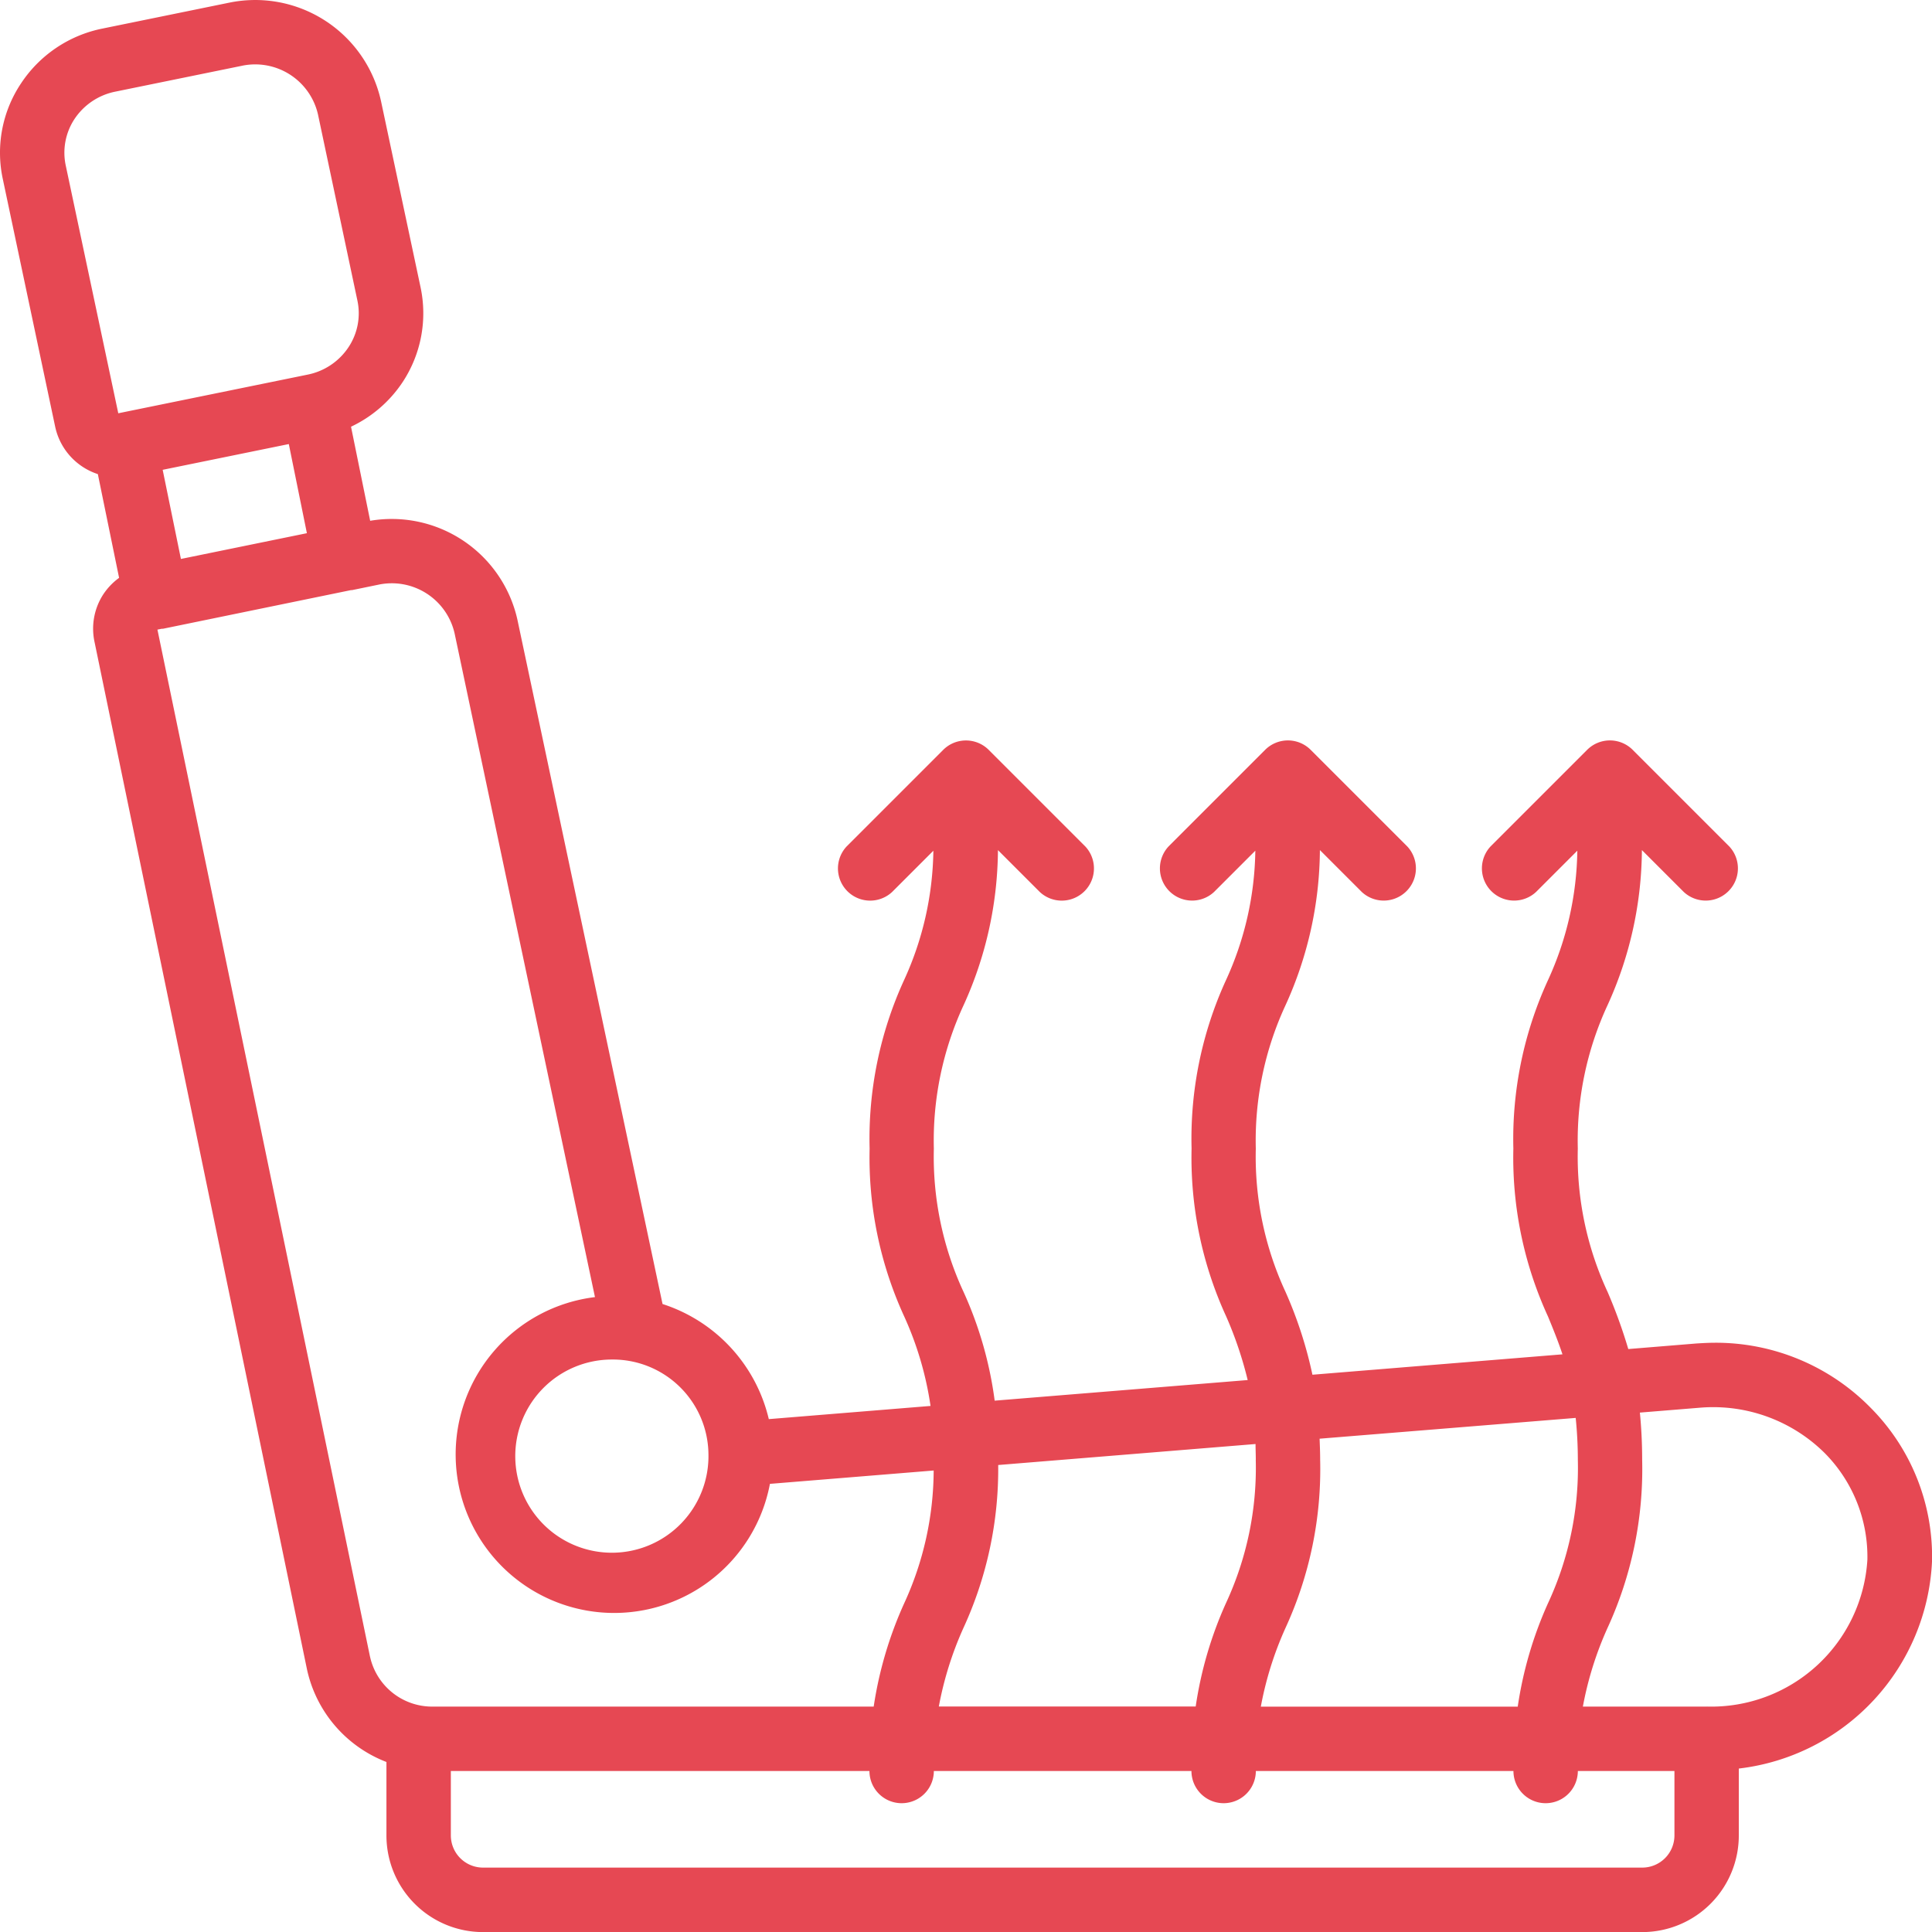
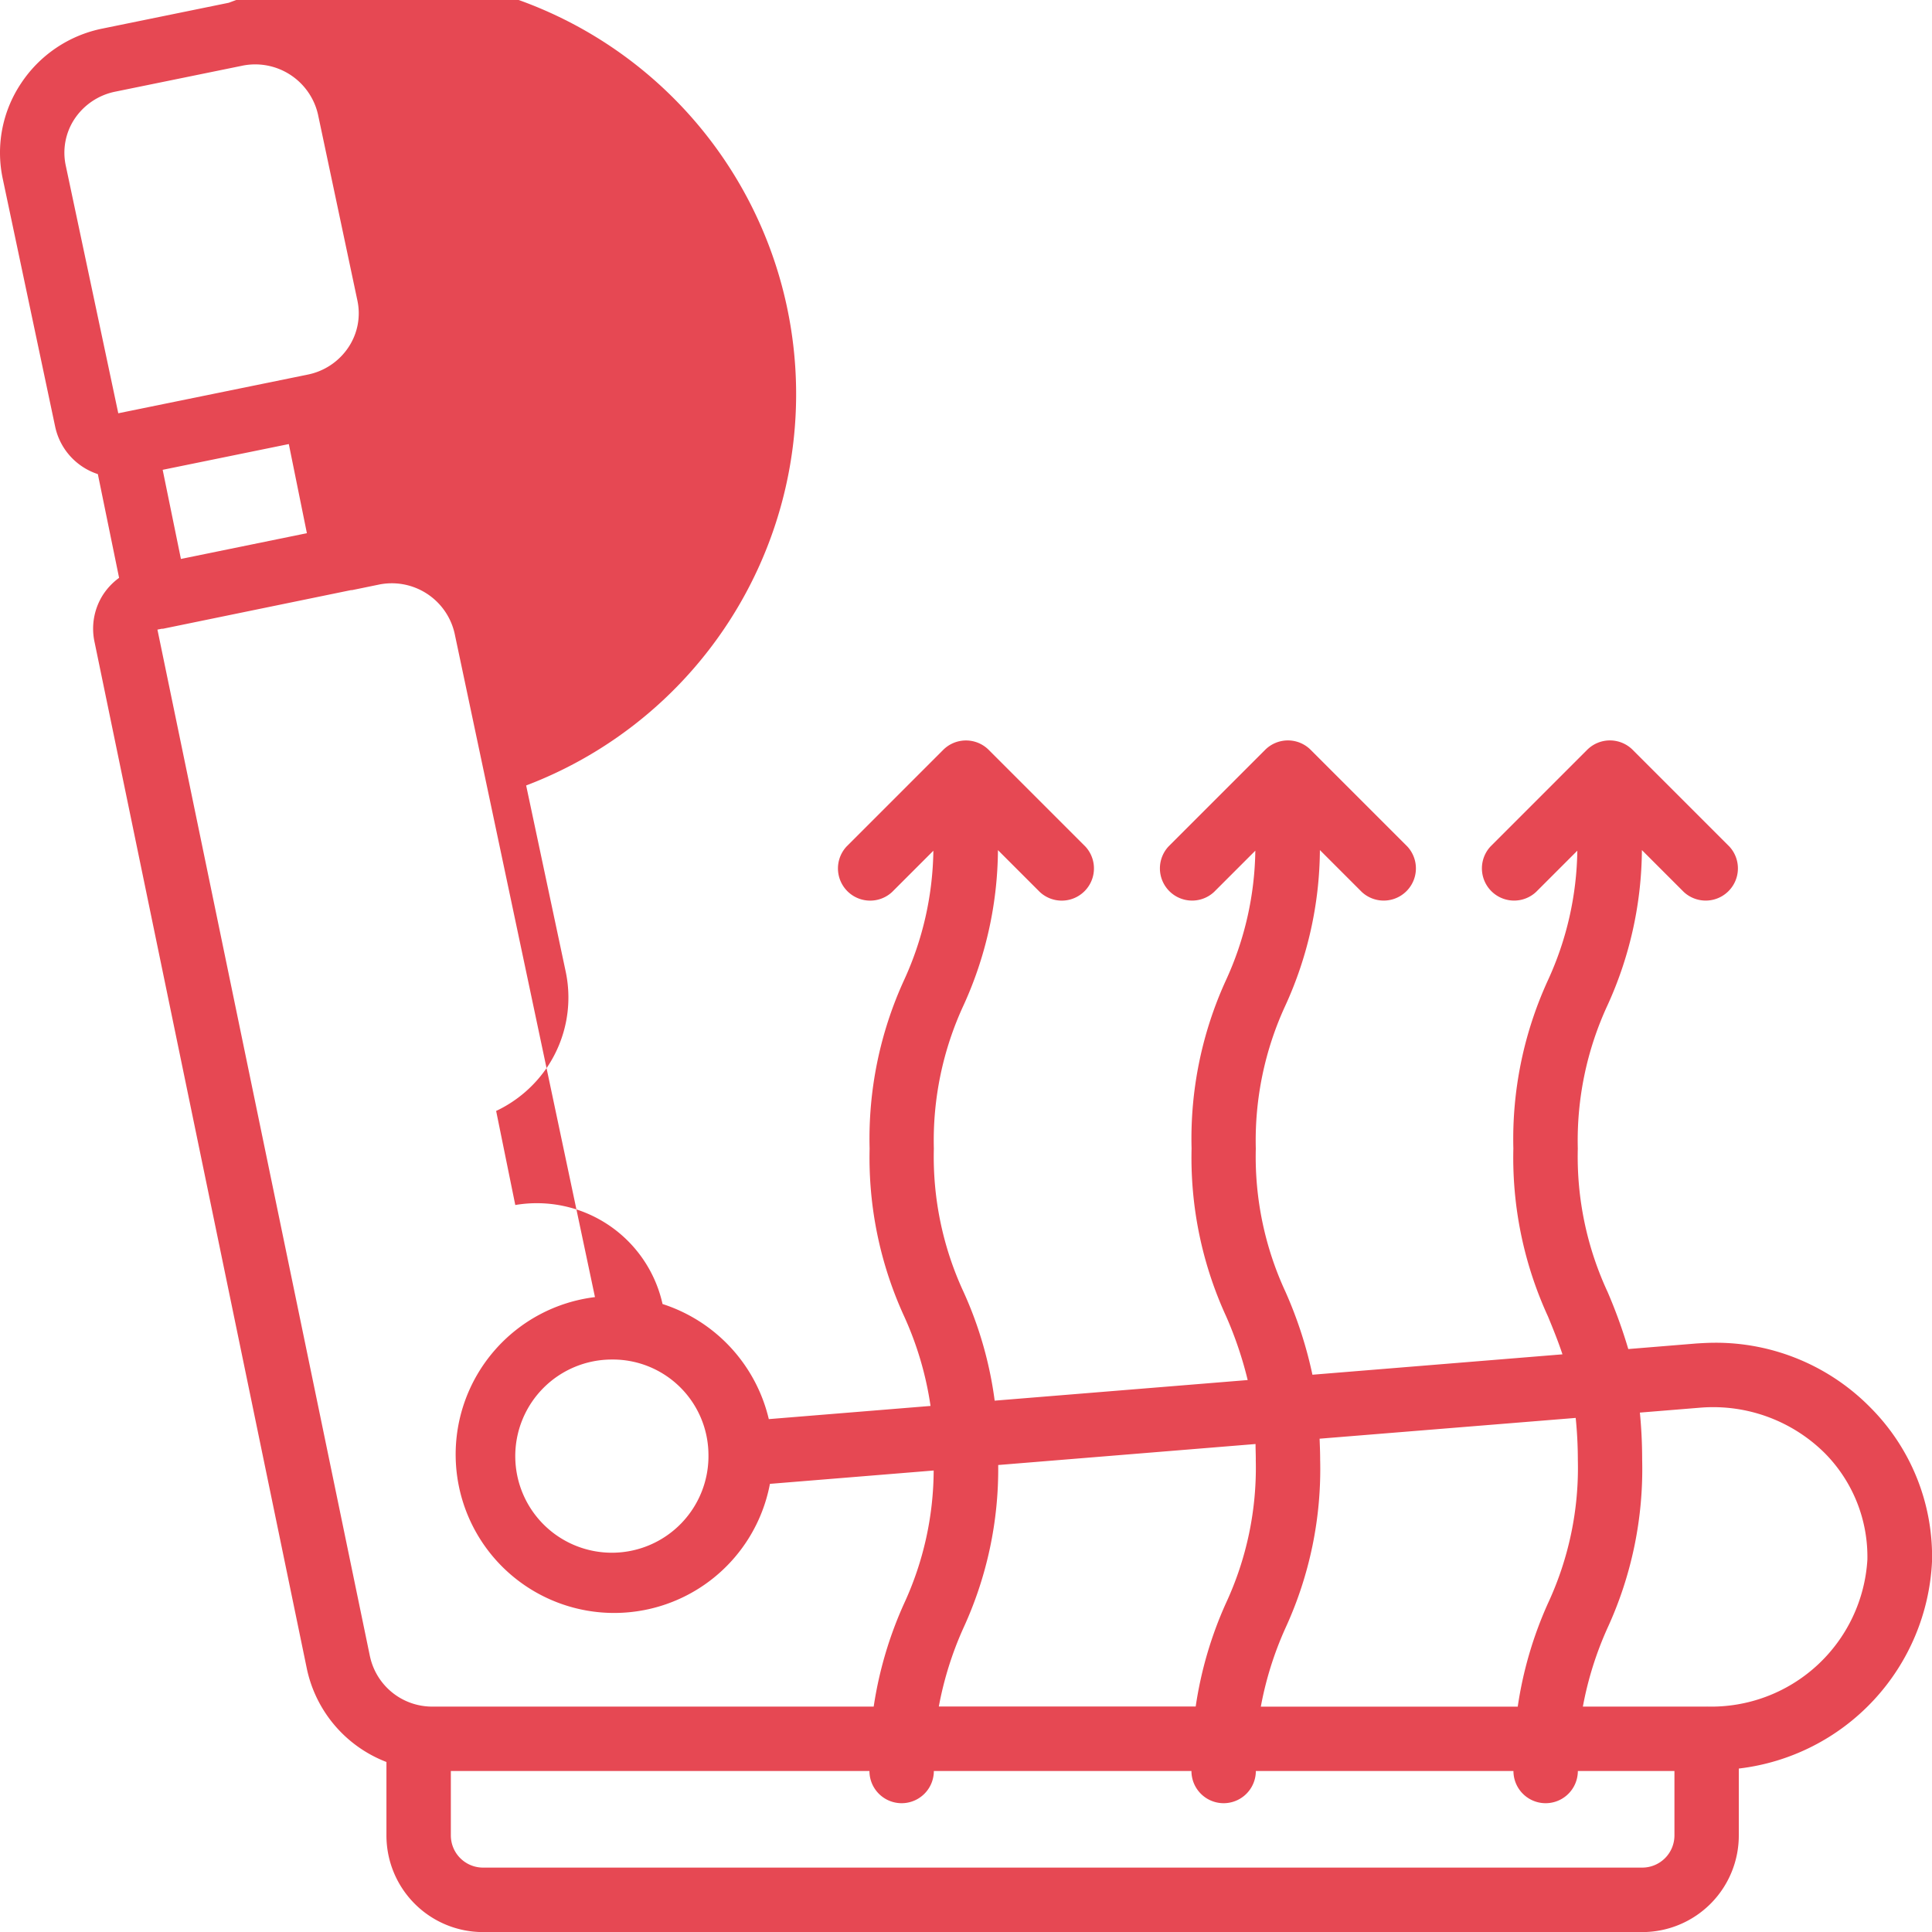
<svg xmlns="http://www.w3.org/2000/svg" width="45" height="45" viewBox="0 0 45 45">
  <g id="Group_106" data-name="Group 106" transform="translate(0.001 0.002)">
    <g id="Page-1" transform="translate(-0.002 -0.002)">
      <g id="_098---Heated-Seat" data-name="098---Heated-Seat">
-         <path id="Shape" d="M40.942,32.273c-.136,0-.278.008-.428.017l-1.589.13a11.876,11.876,0,0,0-.482-1.33,7.483,7.483,0,0,1-.694-3.34,7.491,7.491,0,0,1,.693-3.34,8.827,8.827,0,0,0,.8-3.612l.975.975a.75.75,0,0,0,1.06-1.06l-2.25-2.25a.75.75,0,0,0-1.06,0l-2.25,2.25a.75.75,0,0,0,1.06,1.06l.961-.961a7.451,7.451,0,0,1-.685,3.019,8.863,8.863,0,0,0-.805,3.919,8.858,8.858,0,0,0,.807,3.912c.118.287.234.571.337.881l-5.824.475a9.75,9.75,0,0,0-.627-1.93,7.483,7.483,0,0,1-.692-3.338,7.491,7.491,0,0,1,.693-3.34,8.827,8.827,0,0,0,.8-3.612l.975.975a.75.75,0,0,0,1.06-1.06l-2.25-2.25a.75.75,0,0,0-1.06,0l-2.25,2.25a.75.75,0,0,0,1.06,1.06l.961-.961a7.451,7.451,0,0,1-.685,3.019,8.863,8.863,0,0,0-.8,3.919,8.858,8.858,0,0,0,.807,3.912,8.916,8.916,0,0,1,.5,1.48l-5.893.48a8.93,8.93,0,0,0-.725-2.533,7.483,7.483,0,0,1-.692-3.338,7.491,7.491,0,0,1,.693-3.34,8.827,8.827,0,0,0,.8-3.612l.975.975a.75.75,0,0,0,1.06-1.06l-2.25-2.25a.75.75,0,0,0-1.06,0l-2.25,2.25a.75.75,0,0,0,1.06,1.06l.961-.961a7.451,7.451,0,0,1-.685,3.019,8.863,8.863,0,0,0-.8,3.919,8.858,8.858,0,0,0,.807,3.912,7.734,7.734,0,0,1,.612,2.082l-3.767.307a3.714,3.714,0,0,0-2.475-2.681L13.051,15.434a3,3,0,0,0-3.43-2.306l-.446-2.191a2.954,2.954,0,0,0,1.2-1.036,2.911,2.911,0,0,0,.419-2.215l-.92-4.33A3,3,0,0,0,6.329,1.062l-2.937.6A2.974,2.974,0,0,0,1.483,2.949a2.906,2.906,0,0,0-.419,2.217l1.221,5.775a1.489,1.489,0,0,0,.993,1.1l.495,2.416a1.505,1.505,0,0,0-.362.375A1.467,1.467,0,0,0,3.2,15.946l4.95,23.938A2.99,2.99,0,0,0,10,42.038v1.709A2.25,2.25,0,0,0,12.249,46h27a2.25,2.25,0,0,0,2.25-2.25V42.191A5.1,5.1,0,0,0,46,37.355a4.916,4.916,0,0,0-1.425-3.562,5.049,5.049,0,0,0-3.631-1.52ZM37.7,34.024A9.74,9.74,0,0,1,37.75,35a7.472,7.472,0,0,1-.693,3.336,9.05,9.05,0,0,0-.707,2.413H30.366a7.965,7.965,0,0,1,.576-1.836A8.85,8.85,0,0,0,31.748,35c0-.175-.007-.332-.013-.492ZM30.248,35a7.472,7.472,0,0,1-.693,3.336,9.05,9.05,0,0,0-.706,2.41H22.866a8,8,0,0,1,.576-1.836,8.842,8.842,0,0,0,.807-3.789l5.994-.489c0,.118.006.236.006.367ZM17.5,34.864a2.25,2.25,0,1,1-2.25-2.2,2.227,2.227,0,0,1,2.25,2.2ZM5.213,14.017l-.425-2.076,2.938-.6.421,2.076ZM2.531,4.856a1.425,1.425,0,0,1,.2-1.081,1.491,1.491,0,0,1,.957-.643l2.937-.6A1.5,1.5,0,0,1,8.406,3.666L9.324,8a1.425,1.425,0,0,1-.205,1.081,1.492,1.492,0,0,1-.956.643l-4.409.9ZM9.616,39.579,4.666,15.663l.1-.02h.019l.009,0,4.38-.9h.012l.012,0,.613-.126a1.5,1.5,0,0,1,1.777,1.136L14.857,31.21a3.692,3.692,0,1,0,4.075,4.35l3.814-.311a7.455,7.455,0,0,1-.687,3.094,9.075,9.075,0,0,0-.71,2.405H11.086a1.482,1.482,0,0,1-1.47-1.171ZM40,43.748a.75.75,0,0,1-.75.75h-27a.75.75,0,0,1-.75-.75v-1.5h9.75a.75.75,0,1,0,1.5,0h6a.75.75,0,1,0,1.5,0h6a.75.75,0,1,0,1.5,0H40Zm.757-3H37.867a7.964,7.964,0,0,1,.576-1.836A8.85,8.85,0,0,0,39.248,35c0-.409-.021-.767-.053-1.1l1.425-.116A3.691,3.691,0,0,1,43.5,34.843a3.43,3.43,0,0,1,.994,2.483,3.643,3.643,0,0,1-3.743,3.421Z" transform="translate(-0.998 -0.998)" fill="#e64853" />
+         <path id="Shape" d="M40.942,32.273c-.136,0-.278.008-.428.017l-1.589.13a11.876,11.876,0,0,0-.482-1.33,7.483,7.483,0,0,1-.694-3.34,7.491,7.491,0,0,1,.693-3.34,8.827,8.827,0,0,0,.8-3.612l.975.975a.75.75,0,0,0,1.06-1.06l-2.25-2.25a.75.75,0,0,0-1.06,0l-2.25,2.25a.75.75,0,0,0,1.06,1.06l.961-.961a7.451,7.451,0,0,1-.685,3.019,8.863,8.863,0,0,0-.805,3.919,8.858,8.858,0,0,0,.807,3.912c.118.287.234.571.337.881l-5.824.475a9.75,9.75,0,0,0-.627-1.93,7.483,7.483,0,0,1-.692-3.338,7.491,7.491,0,0,1,.693-3.34,8.827,8.827,0,0,0,.8-3.612l.975.975a.75.75,0,0,0,1.06-1.06l-2.25-2.25a.75.75,0,0,0-1.06,0l-2.25,2.25a.75.75,0,0,0,1.06,1.06l.961-.961a7.451,7.451,0,0,1-.685,3.019,8.863,8.863,0,0,0-.8,3.919,8.858,8.858,0,0,0,.807,3.912,8.916,8.916,0,0,1,.5,1.48l-5.893.48a8.93,8.93,0,0,0-.725-2.533,7.483,7.483,0,0,1-.692-3.338,7.491,7.491,0,0,1,.693-3.34,8.827,8.827,0,0,0,.8-3.612l.975.975a.75.75,0,0,0,1.06-1.06l-2.25-2.25a.75.75,0,0,0-1.06,0l-2.25,2.25a.75.75,0,0,0,1.06,1.06l.961-.961a7.451,7.451,0,0,1-.685,3.019,8.863,8.863,0,0,0-.8,3.919,8.858,8.858,0,0,0,.807,3.912,7.734,7.734,0,0,1,.612,2.082l-3.767.307a3.714,3.714,0,0,0-2.475-2.681a3,3,0,0,0-3.43-2.306l-.446-2.191a2.954,2.954,0,0,0,1.2-1.036,2.911,2.911,0,0,0,.419-2.215l-.92-4.33A3,3,0,0,0,6.329,1.062l-2.937.6A2.974,2.974,0,0,0,1.483,2.949a2.906,2.906,0,0,0-.419,2.217l1.221,5.775a1.489,1.489,0,0,0,.993,1.1l.495,2.416a1.505,1.505,0,0,0-.362.375A1.467,1.467,0,0,0,3.2,15.946l4.95,23.938A2.99,2.99,0,0,0,10,42.038v1.709A2.25,2.25,0,0,0,12.249,46h27a2.25,2.25,0,0,0,2.25-2.25V42.191A5.1,5.1,0,0,0,46,37.355a4.916,4.916,0,0,0-1.425-3.562,5.049,5.049,0,0,0-3.631-1.52ZM37.7,34.024A9.74,9.74,0,0,1,37.75,35a7.472,7.472,0,0,1-.693,3.336,9.05,9.05,0,0,0-.707,2.413H30.366a7.965,7.965,0,0,1,.576-1.836A8.85,8.85,0,0,0,31.748,35c0-.175-.007-.332-.013-.492ZM30.248,35a7.472,7.472,0,0,1-.693,3.336,9.05,9.05,0,0,0-.706,2.41H22.866a8,8,0,0,1,.576-1.836,8.842,8.842,0,0,0,.807-3.789l5.994-.489c0,.118.006.236.006.367ZM17.5,34.864a2.25,2.25,0,1,1-2.25-2.2,2.227,2.227,0,0,1,2.25,2.2ZM5.213,14.017l-.425-2.076,2.938-.6.421,2.076ZM2.531,4.856a1.425,1.425,0,0,1,.2-1.081,1.491,1.491,0,0,1,.957-.643l2.937-.6A1.5,1.5,0,0,1,8.406,3.666L9.324,8a1.425,1.425,0,0,1-.205,1.081,1.492,1.492,0,0,1-.956.643l-4.409.9ZM9.616,39.579,4.666,15.663l.1-.02h.019l.009,0,4.38-.9h.012l.012,0,.613-.126a1.5,1.5,0,0,1,1.777,1.136L14.857,31.21a3.692,3.692,0,1,0,4.075,4.35l3.814-.311a7.455,7.455,0,0,1-.687,3.094,9.075,9.075,0,0,0-.71,2.405H11.086a1.482,1.482,0,0,1-1.47-1.171ZM40,43.748a.75.75,0,0,1-.75.75h-27a.75.75,0,0,1-.75-.75v-1.5h9.75a.75.75,0,1,0,1.5,0h6a.75.75,0,1,0,1.5,0h6a.75.75,0,1,0,1.5,0H40Zm.757-3H37.867a7.964,7.964,0,0,1,.576-1.836A8.85,8.85,0,0,0,39.248,35c0-.409-.021-.767-.053-1.1l1.425-.116A3.691,3.691,0,0,1,43.5,34.843a3.43,3.43,0,0,1,.994,2.483,3.643,3.643,0,0,1-3.743,3.421Z" transform="translate(-0.998 -0.998)" fill="#e64853" />
      </g>
    </g>
  </g>
</svg>